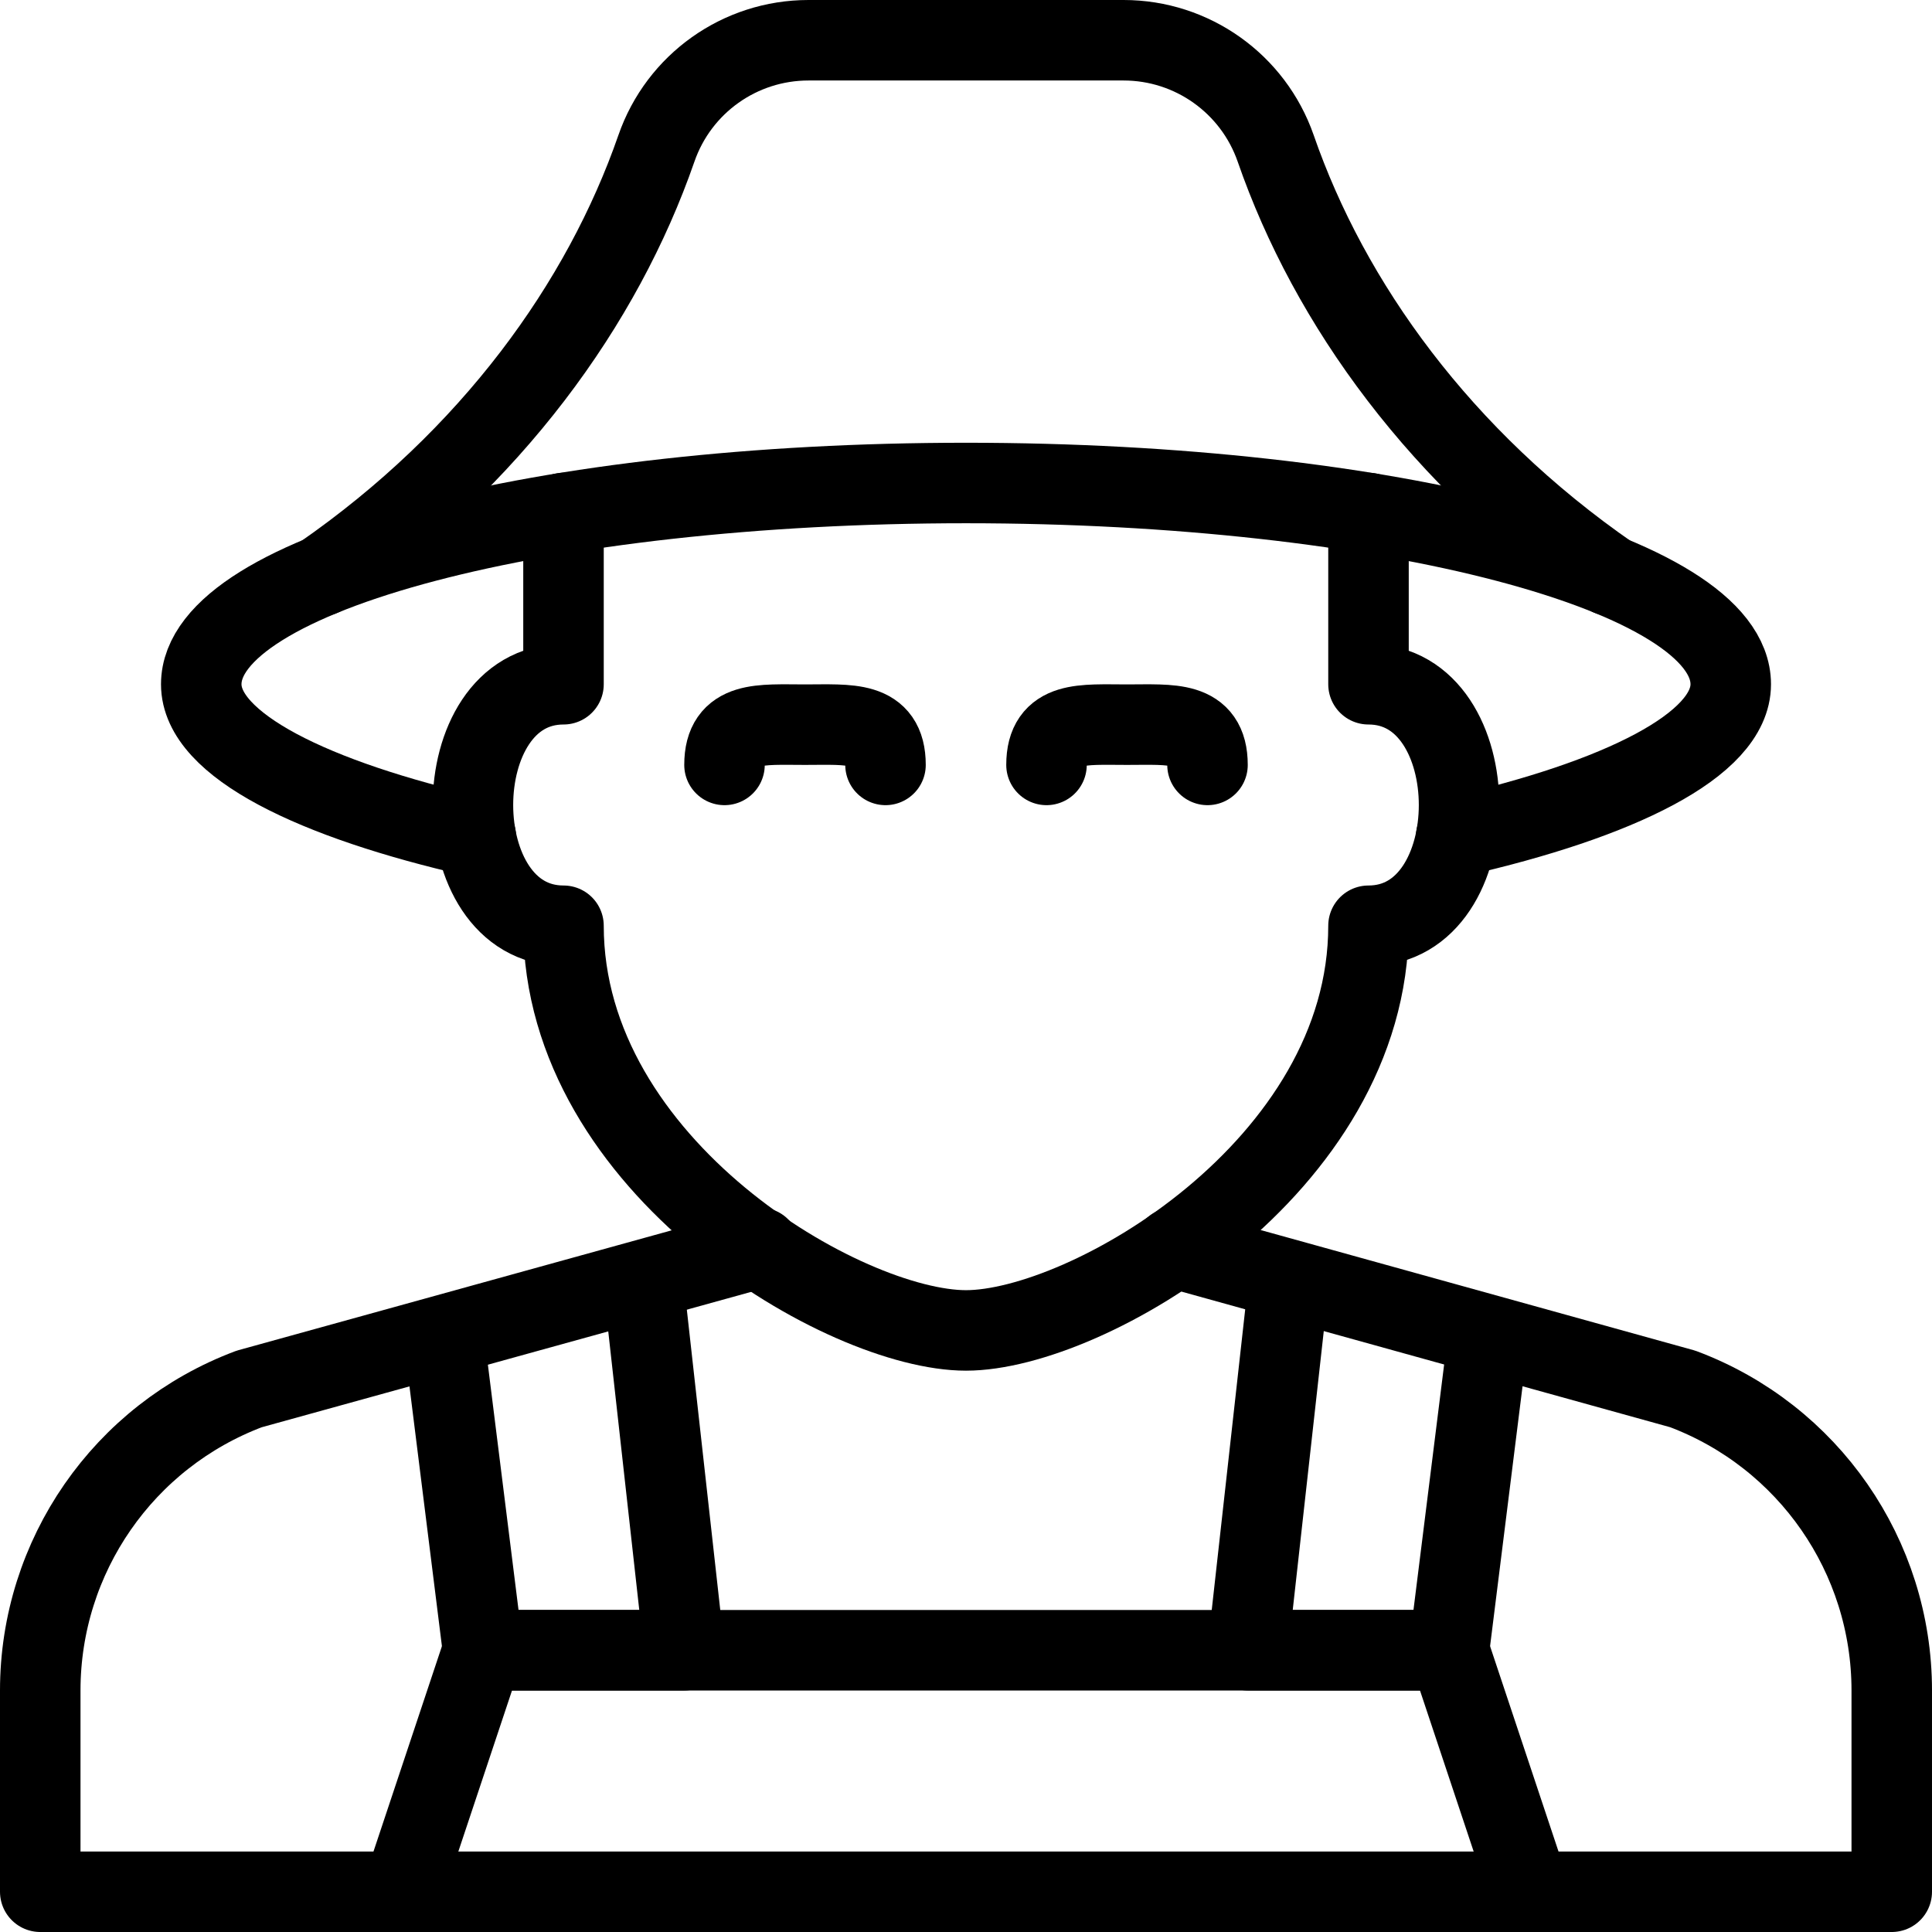
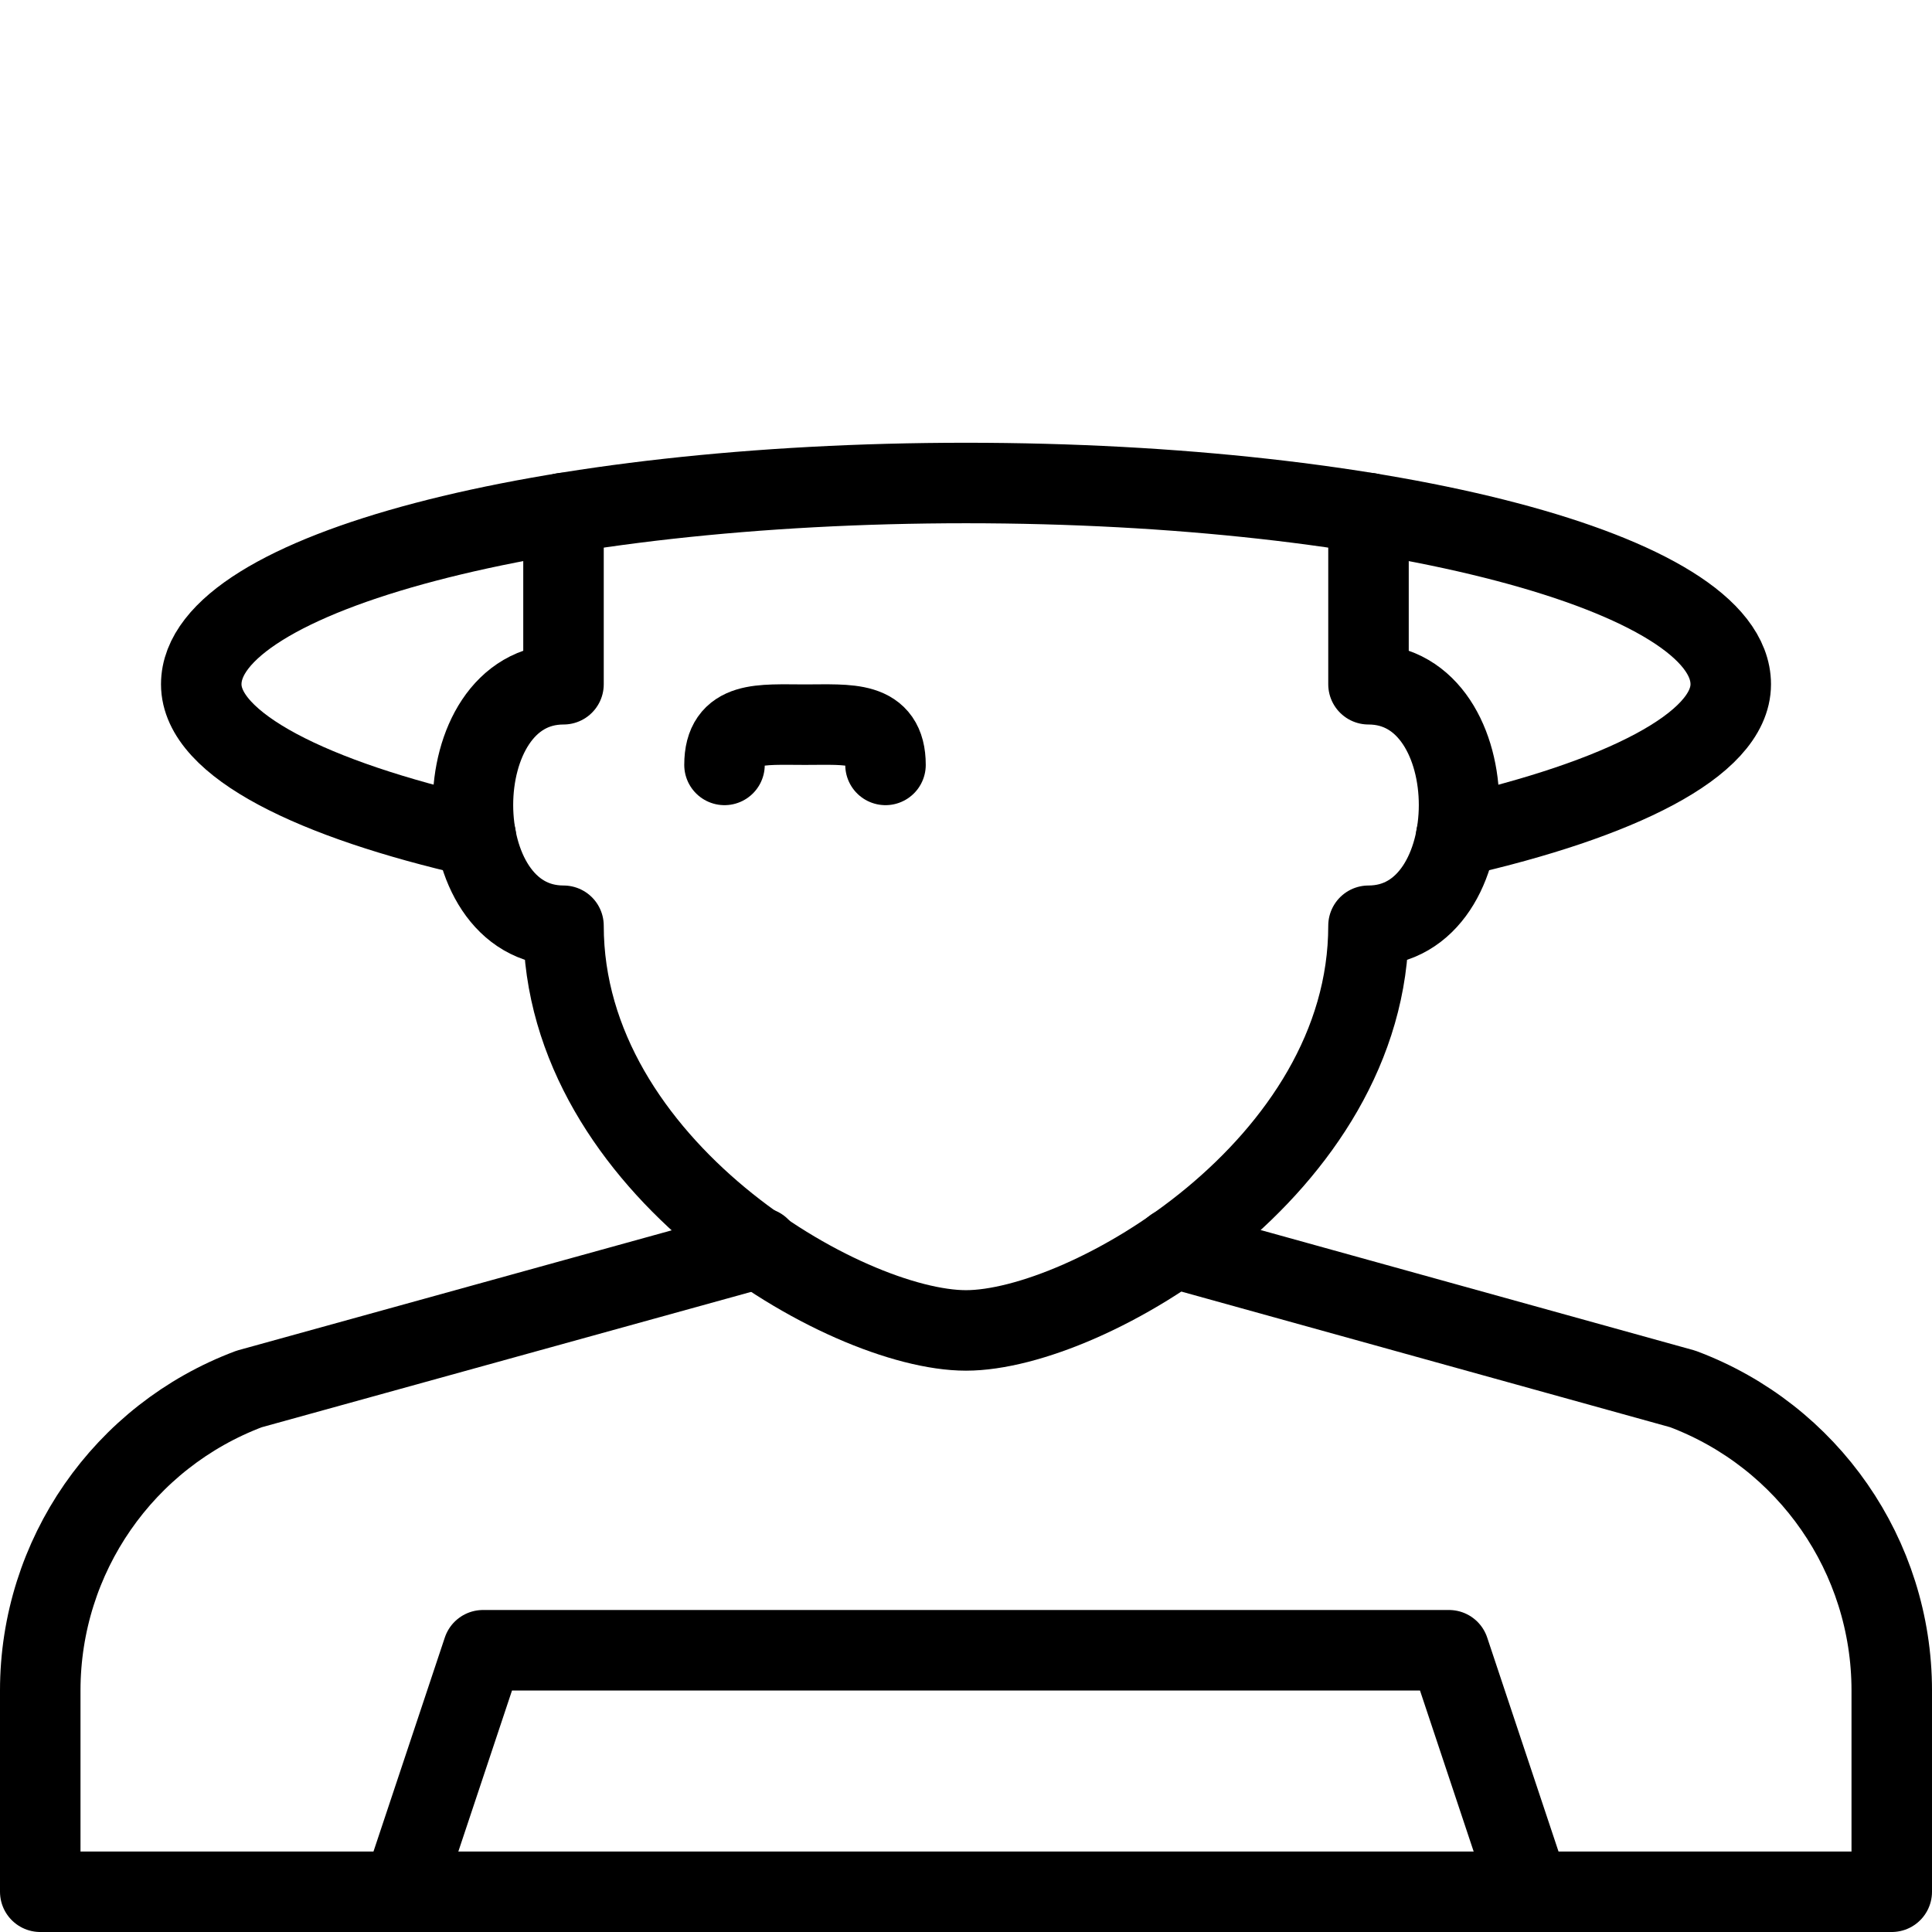
<svg xmlns="http://www.w3.org/2000/svg" version="1.1" x="0px" y="0px" width="24px" height="24px" viewBox="0 0 24 24" enable-background="new 0 0 24 24" xml:space="preserve">
  <g id="Outline_Icons_1_">
    <g id="Outline_Icons">
	</g>
    <g id="New_icons_1_">
      <path fill="none" stroke="#000000" stroke-linecap="round" stroke-linejoin="round" stroke-miterlimit="10" d="M9.437,15.5    l-6.341,1.754C1.534,17.84,0.5,19.332,0.5,21v2.5h23V21c0-1.668-1.034-3.16-2.596-3.746L14.583,15.5" />
      <path fill="none" stroke="#000000" stroke-linecap="round" stroke-linejoin="round" stroke-miterlimit="10" d="M9,9.502    c0-0.553,0.448-0.5,1-0.5c0.553,0,1-0.053,1,0.5" />
-       <path fill="none" stroke="#000000" stroke-linecap="round" stroke-linejoin="round" stroke-miterlimit="10" d="M13,9.502    c0-0.553,0.448-0.5,1-0.5c0.553,0,1-0.053,1,0.5" />
      <path fill="none" stroke="#000000" stroke-linecap="round" stroke-linejoin="round" stroke-miterlimit="10" d="M17,6.373V8.5    c1.5,0,1.5,3,0,3c0,3-3.5,5.027-5,5.027S7,14.5,7,11.5c-1.5,0-1.5-3,0-3V6.373" />
      <path fill="none" stroke="#000000" stroke-linecap="round" stroke-linejoin="round" stroke-miterlimit="10" d="M5.911,10.393    C3.896,9.934,2.5,9.256,2.5,8.5C2.5,7.119,6.753,6,12,6s9.5,1.119,9.5,2.5c0,0.756-1.393,1.435-3.411,1.893" />
-       <path fill="none" stroke="#000000" stroke-linecap="round" stroke-linejoin="round" stroke-miterlimit="10" d="M20,7.151    c-2.102-1.456-3.485-3.38-4.153-5.308C15.567,1.039,14.809,0.5,13.958,0.5h-3.915c-0.852,0-1.61,0.539-1.889,1.344    C7.485,3.771,6.102,5.695,4,7.151" />
      <polyline fill="none" stroke="#000000" stroke-linecap="round" stroke-linejoin="round" stroke-miterlimit="10" points="5,23.5     6,20.5 18,20.5 19,23.5   " />
-       <polyline fill="none" stroke="#000000" stroke-linejoin="round" stroke-miterlimit="10" points="5.511,16.586 6,20.5 8.5,20.5     7.988,15.901   " />
-       <polyline fill="none" stroke="#000000" stroke-linejoin="round" stroke-miterlimit="10" points="18.489,16.586 18,20.5 15.5,20.5     16.012,15.901   " />
    </g>
  </g>
  <g id="Invisible_Shape">
-     <rect fill="none" width="24" height="24" />
-   </g>
+     </g>
</svg>